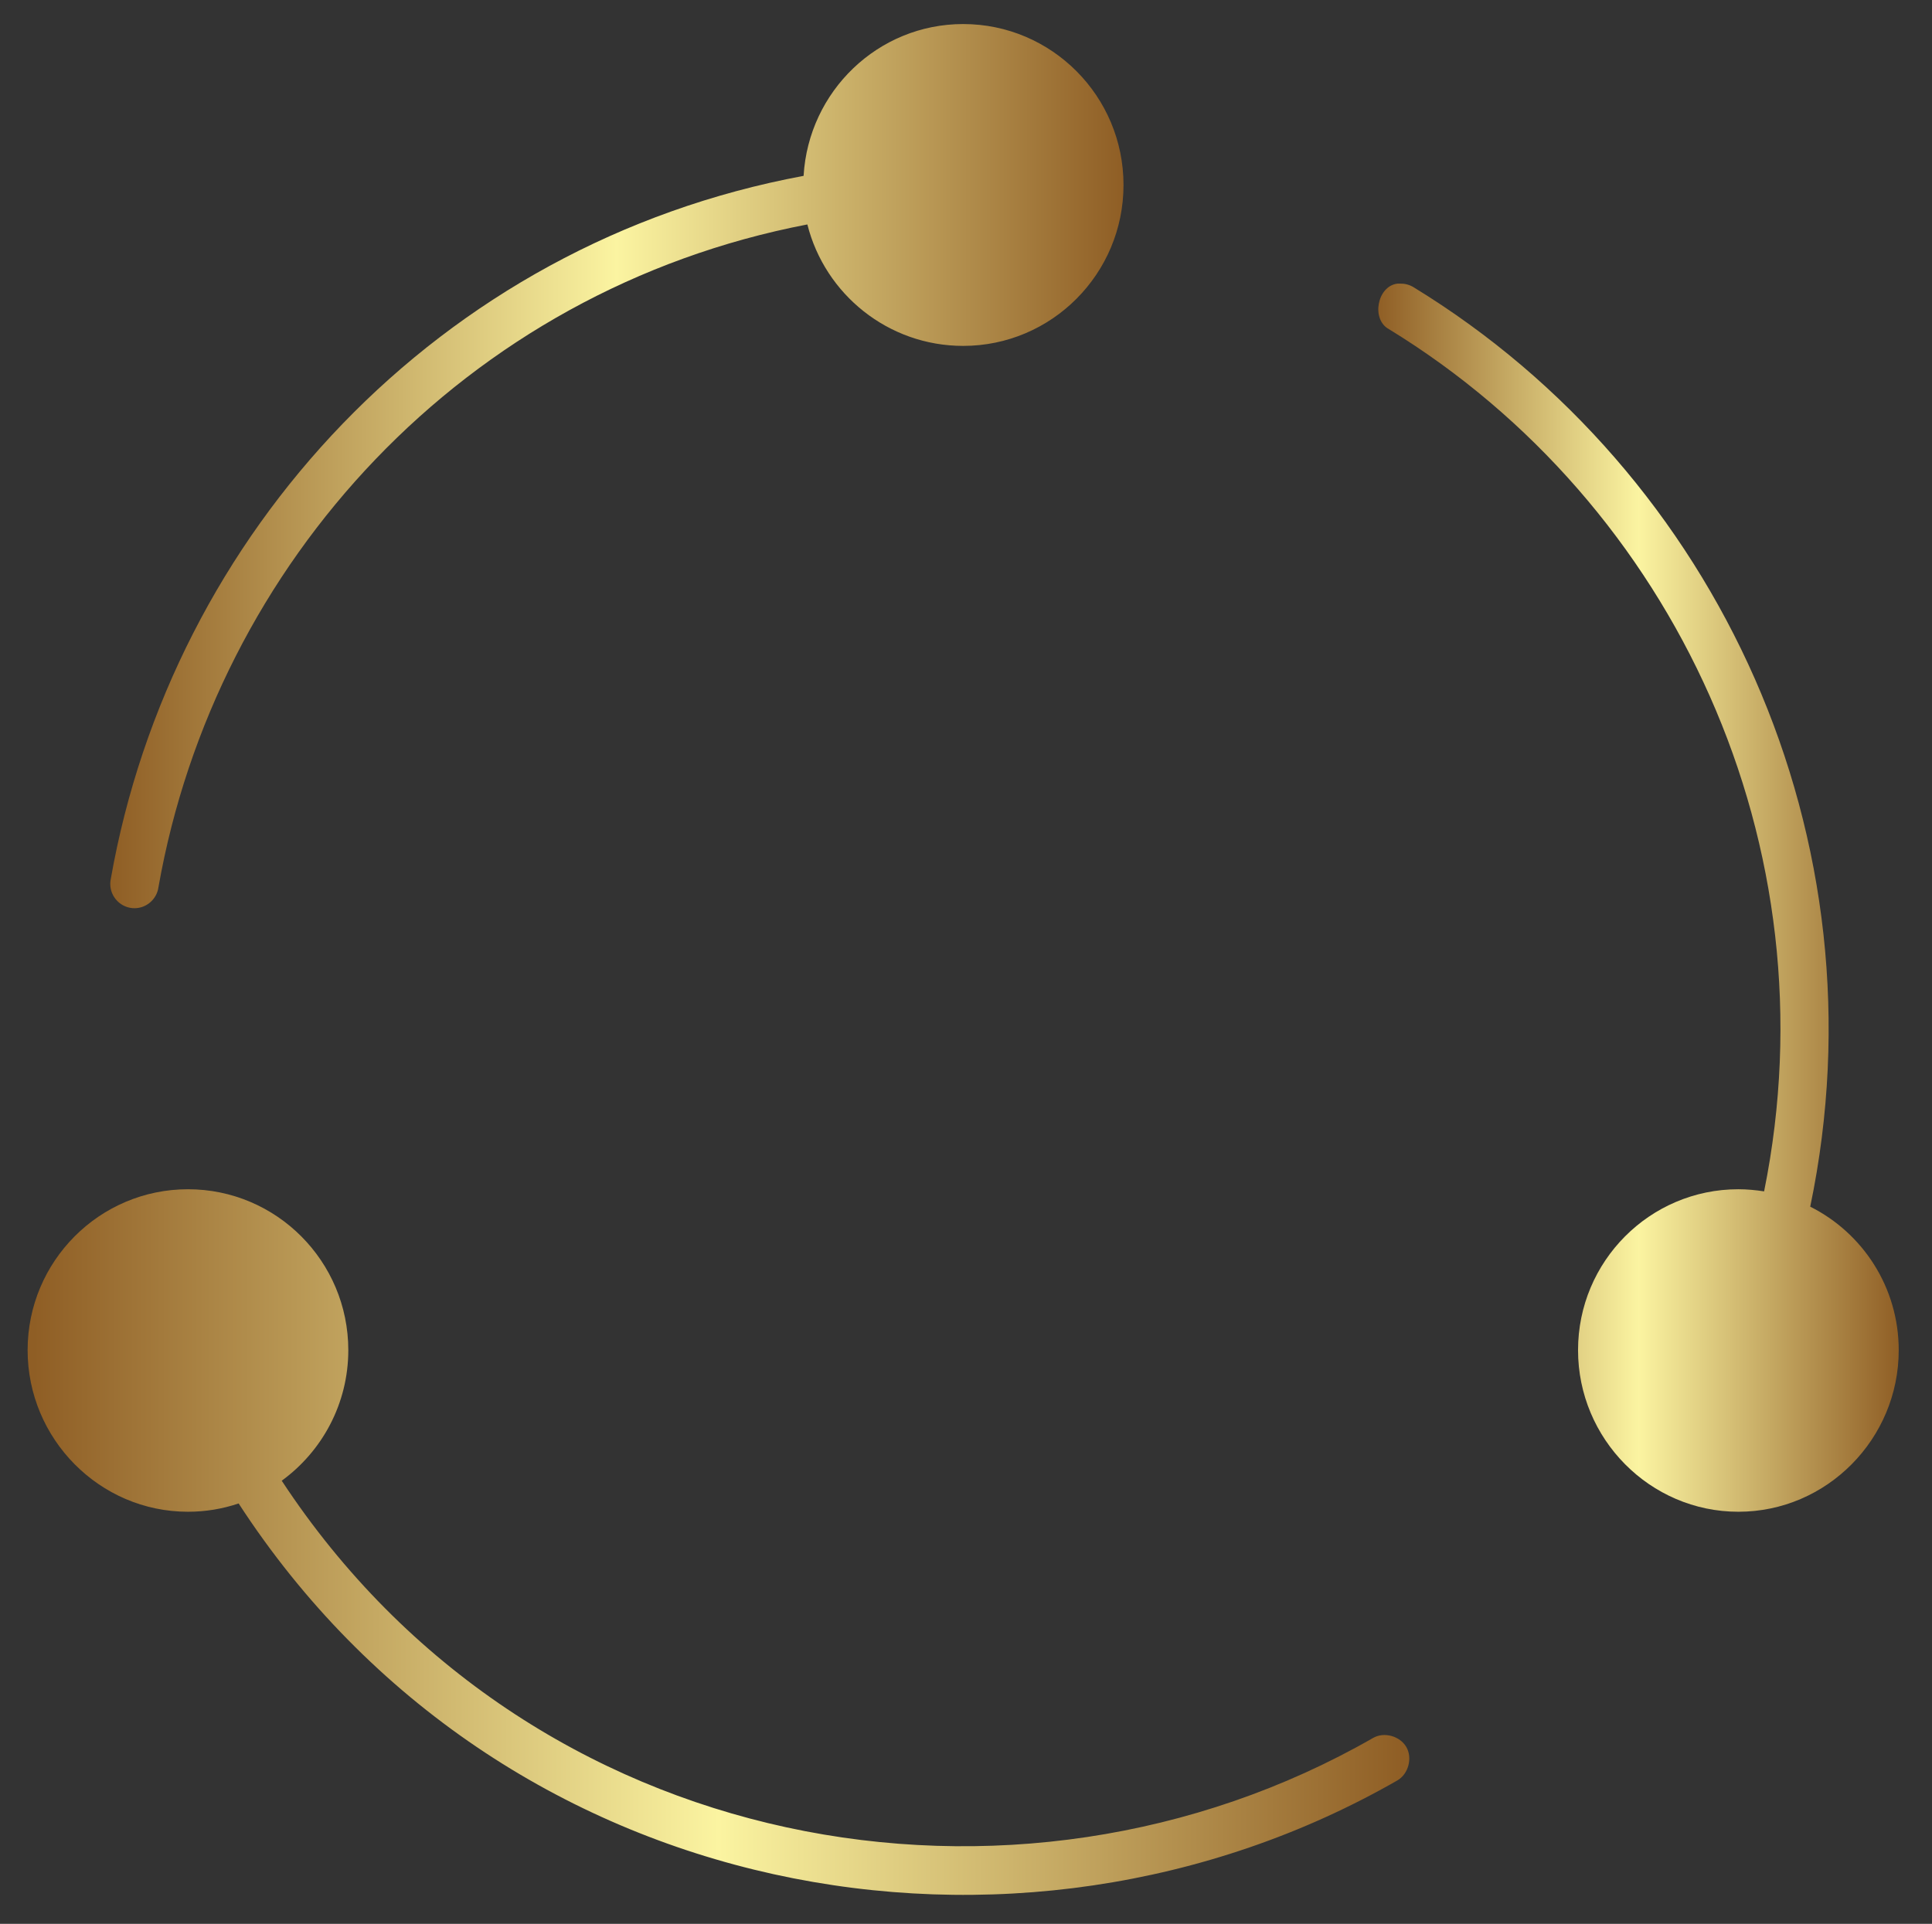
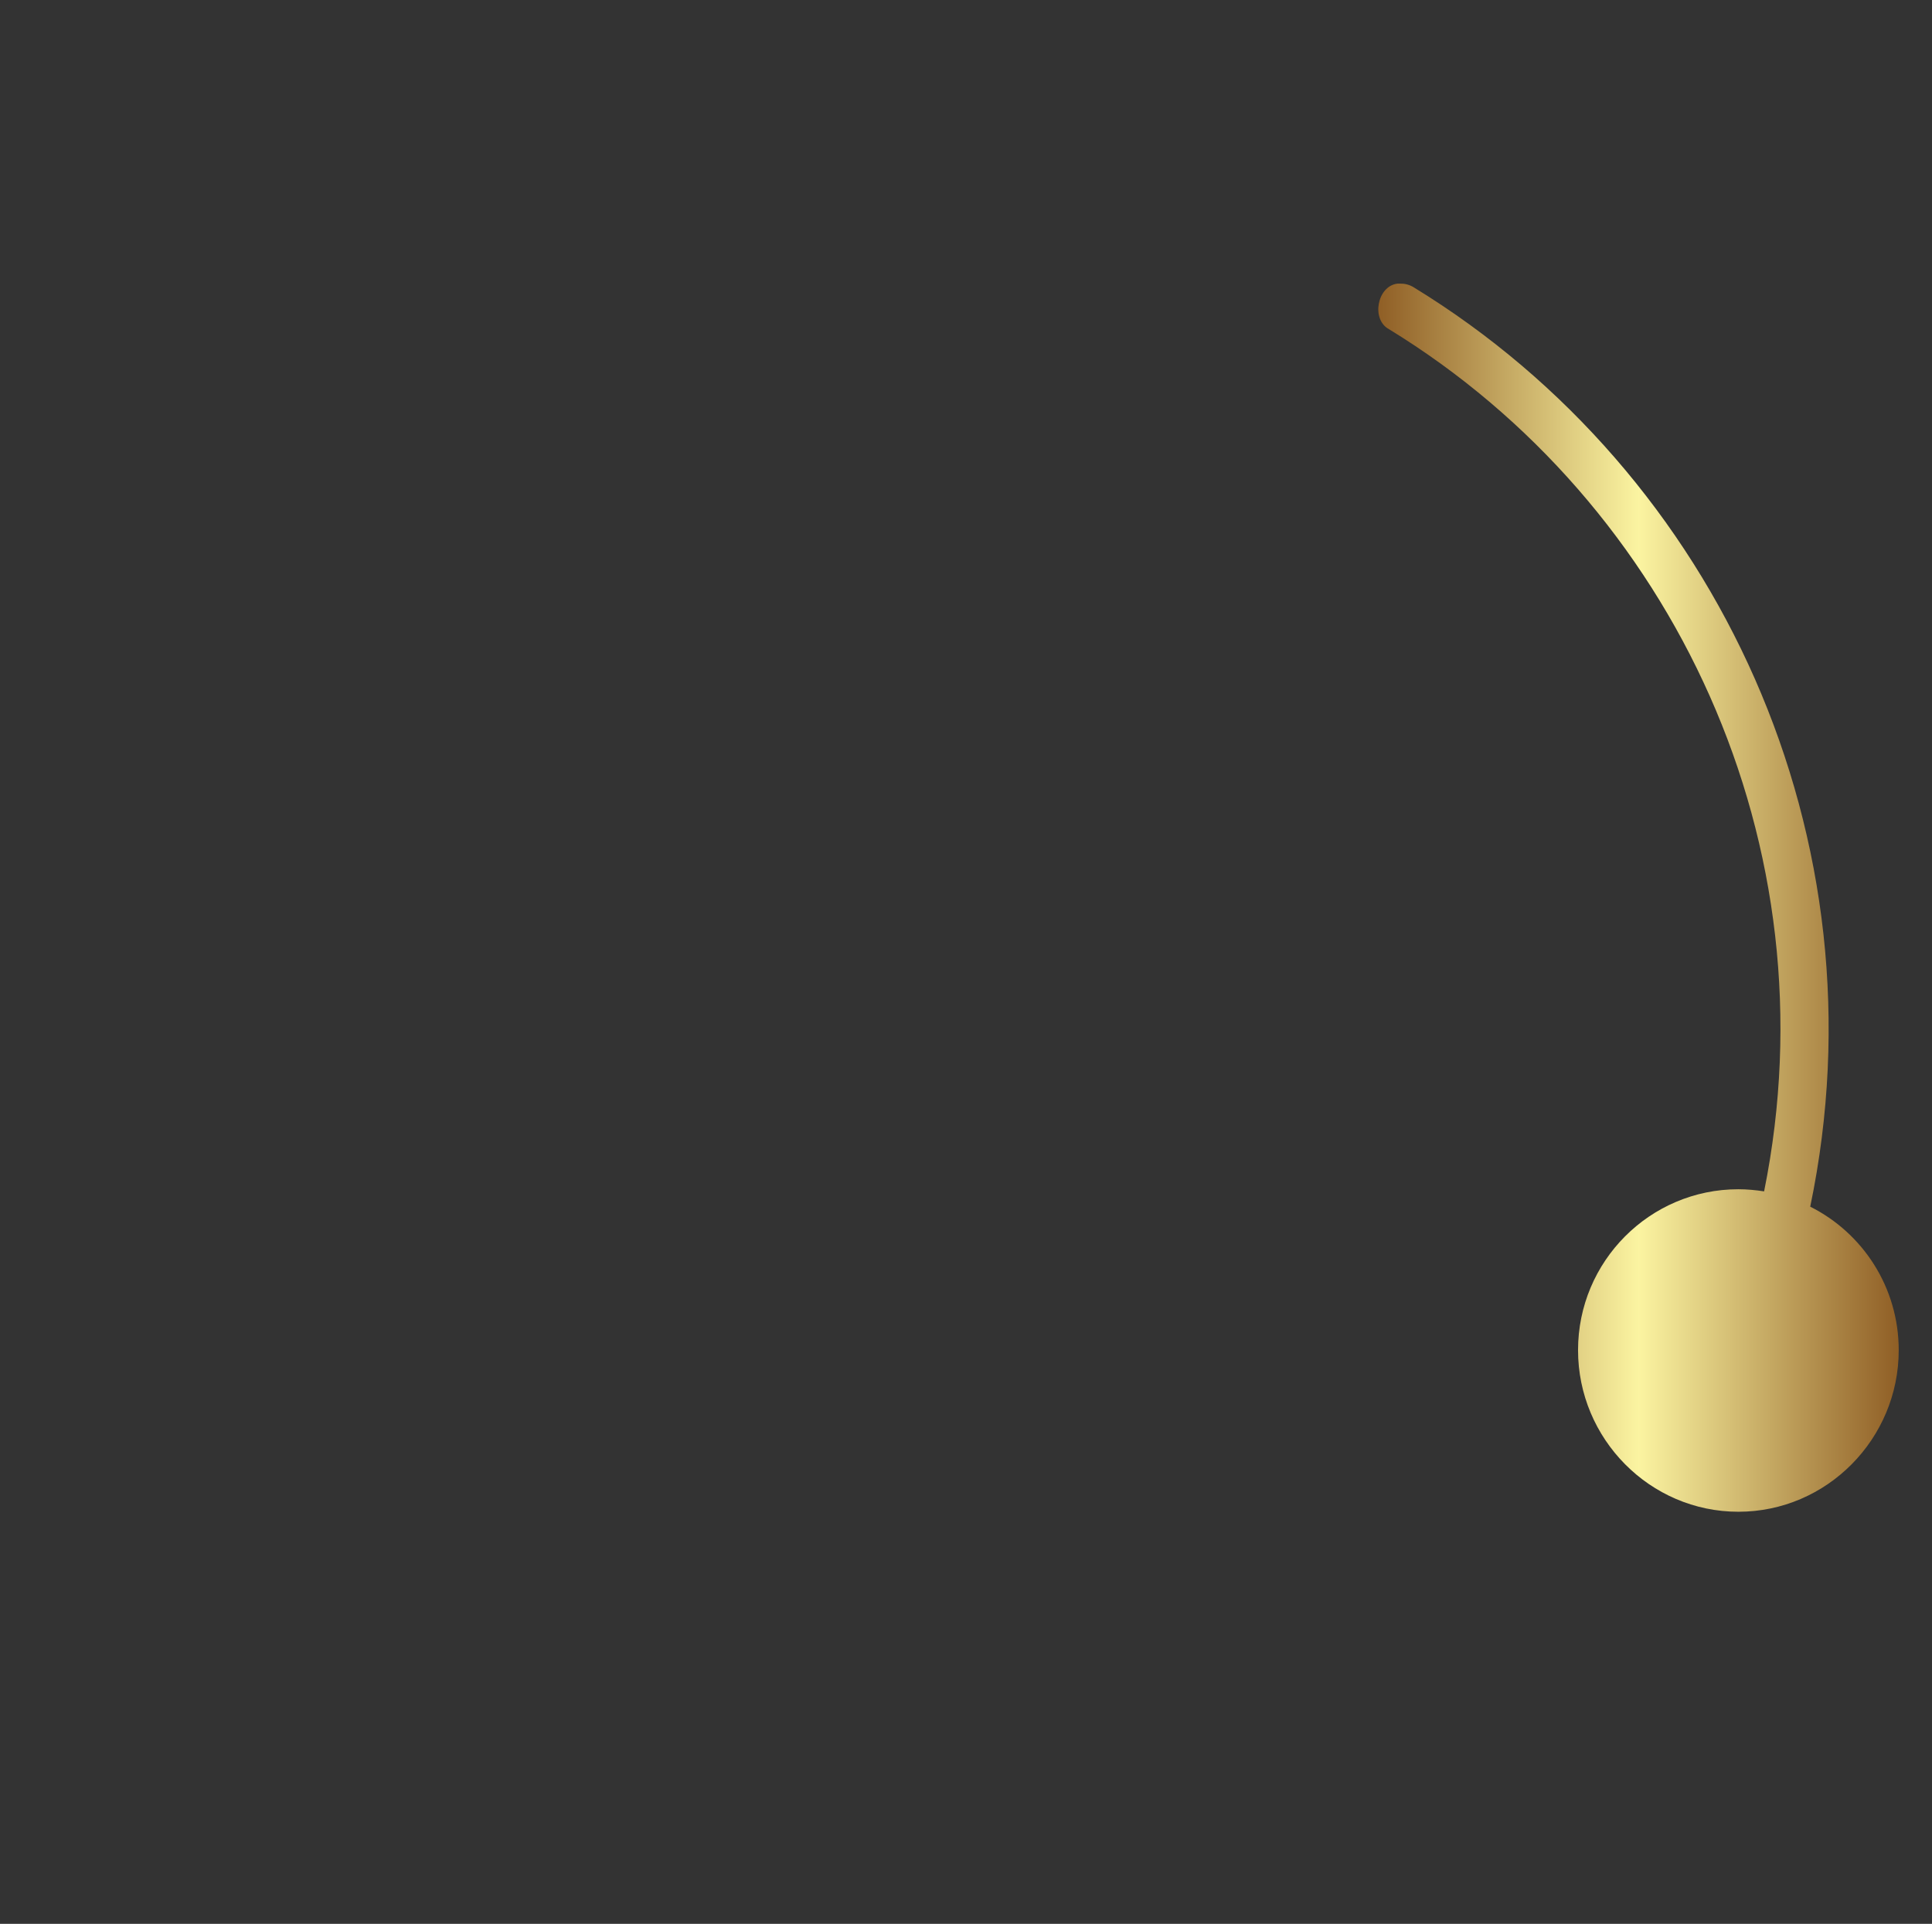
<svg xmlns="http://www.w3.org/2000/svg" width="100%" height="100%" viewBox="0 0 6884 6856" version="1.1" xml:space="preserve" style="fill-rule:evenodd;clip-rule:evenodd;stroke-linejoin:round;stroke-miterlimit:2;">
  <rect x="0" y="0" width="6884" height="6856" fill="#333333" stroke="none" />
  <g transform="matrix(5.556,0,0,5.556,0,0)">
    <g transform="matrix(13.636,0,0,13.636,-64.103,-13052.8)">
      <g id="SvgjsG1418">
-         <path d="M13.541,1013.17C9.38,1013.17 6,1016.56 6,1020.74C6,1024.91 9.38,1028.34 13.541,1028.34C14.354,1028.34 15.155,1028.21 15.924,1027.95C28.205,1046.85 52.574,1051.21 70.417,1040.98C70.938,1040.68 71.142,1039.93 70.844,1039.41C70.546,1038.89 69.8,1038.68 69.279,1038.98C52.506,1048.6 29.608,1044.61 17.951,1026.88C19.846,1025.5 21.082,1023.26 21.082,1020.74C21.082,1016.56 17.702,1013.17 13.541,1013.17Z" style="fill:url(#_Linear1);" />
        <path d="M70.417,970.573C69.466,970.694 69.18,972.263 70.026,972.715C83.456,980.934 90.955,997.017 87.669,1013.27C87.276,1013.21 86.867,1013.17 86.459,1013.17C82.298,1013.17 78.918,1016.56 78.918,1020.74C78.918,1024.91 82.298,1028.34 86.459,1028.34C90.62,1028.34 94,1024.91 94,1020.74C94,1017.79 92.313,1015.23 89.838,1013.99C93.446,996.698 85.507,979.507 71.2,970.752C71.01,970.63 70.784,970.567 70.559,970.573C70.511,970.57 70.465,970.57 70.417,970.573L70.417,970.573Z" style="fill:url(#_Linear2);" />
-         <path d="M50,958.362C45.988,958.362 42.726,961.532 42.495,965.503C25.298,968.697 12.767,982.356 9.913,998.565C9.895,998.645 9.887,998.727 9.887,998.809C9.887,999.436 10.4,999.951 11.025,999.951C11.594,999.951 12.079,999.524 12.154,998.958C14.835,983.733 26.542,970.887 42.672,967.788C43.499,971.073 46.475,973.501 50,973.501C54.161,973.501 57.541,970.109 57.541,965.931C57.541,961.754 54.161,958.362 50,958.362Z" style="fill:url(#_Linear3);" />
      </g>
    </g>
  </g>
  <defs>
    <linearGradient id="_Linear1" x1="0" y1="0" x2="1" y2="0" gradientUnits="userSpaceOnUse" gradientTransform="matrix(64.982,0,0,64.982,6,1013.17)">
      <stop offset="0" style="stop-color:rgb(143,94,37);stop-opacity:1" />
      <stop offset="0.5" style="stop-color:rgb(251,244,161);stop-opacity:1" />
      <stop offset="1" style="stop-color:rgb(143,94,37);stop-opacity:1" />
    </linearGradient>
    <linearGradient id="_Linear2" x1="0" y1="0" x2="1" y2="0" gradientUnits="userSpaceOnUse" gradientTransform="matrix(24.476,0,0,24.476,69.524,970.571)">
      <stop offset="0" style="stop-color:rgb(143,94,37);stop-opacity:1" />
      <stop offset="0.5" style="stop-color:rgb(251,244,161);stop-opacity:1" />
      <stop offset="1" style="stop-color:rgb(143,94,37);stop-opacity:1" />
    </linearGradient>
    <linearGradient id="_Linear3" x1="0" y1="0" x2="1" y2="0" gradientUnits="userSpaceOnUse" gradientTransform="matrix(47.654,0,0,47.654,9.887,958.362)">
      <stop offset="0" style="stop-color:rgb(143,94,37);stop-opacity:1" />
      <stop offset="0.5" style="stop-color:rgb(251,244,161);stop-opacity:1" />
      <stop offset="1" style="stop-color:rgb(143,94,37);stop-opacity:1" />
    </linearGradient>
  </defs>
</svg>